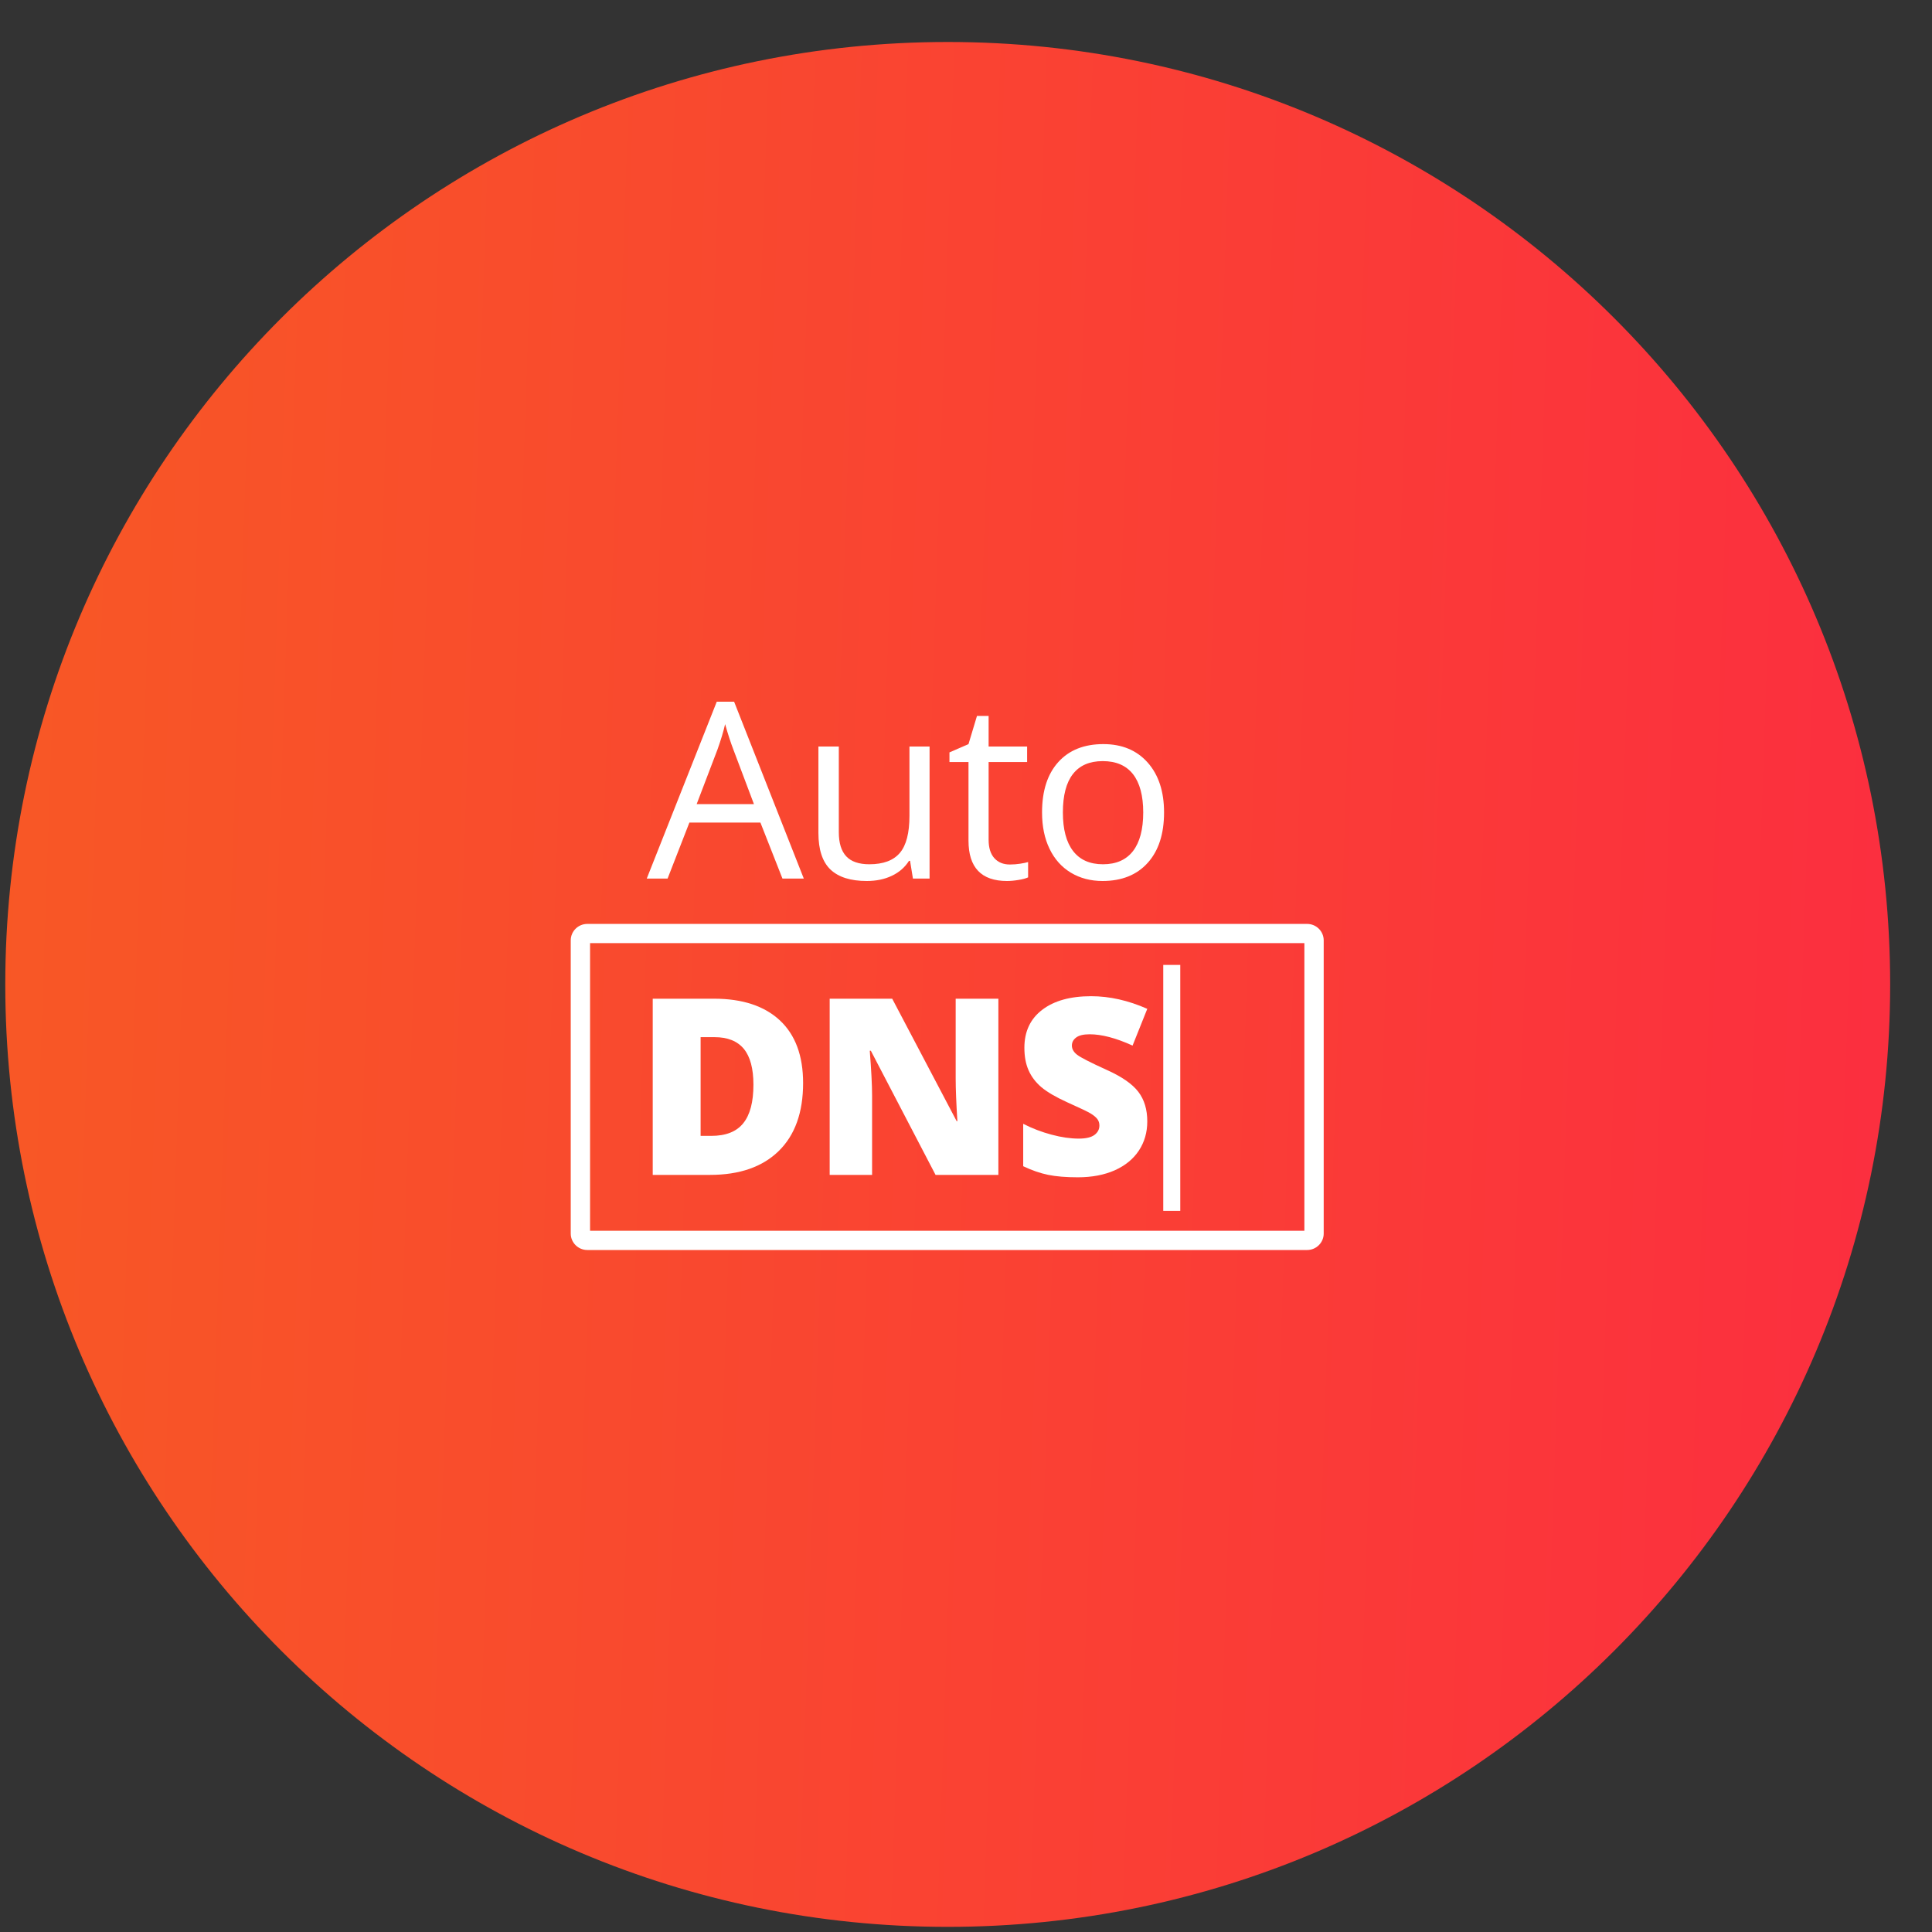
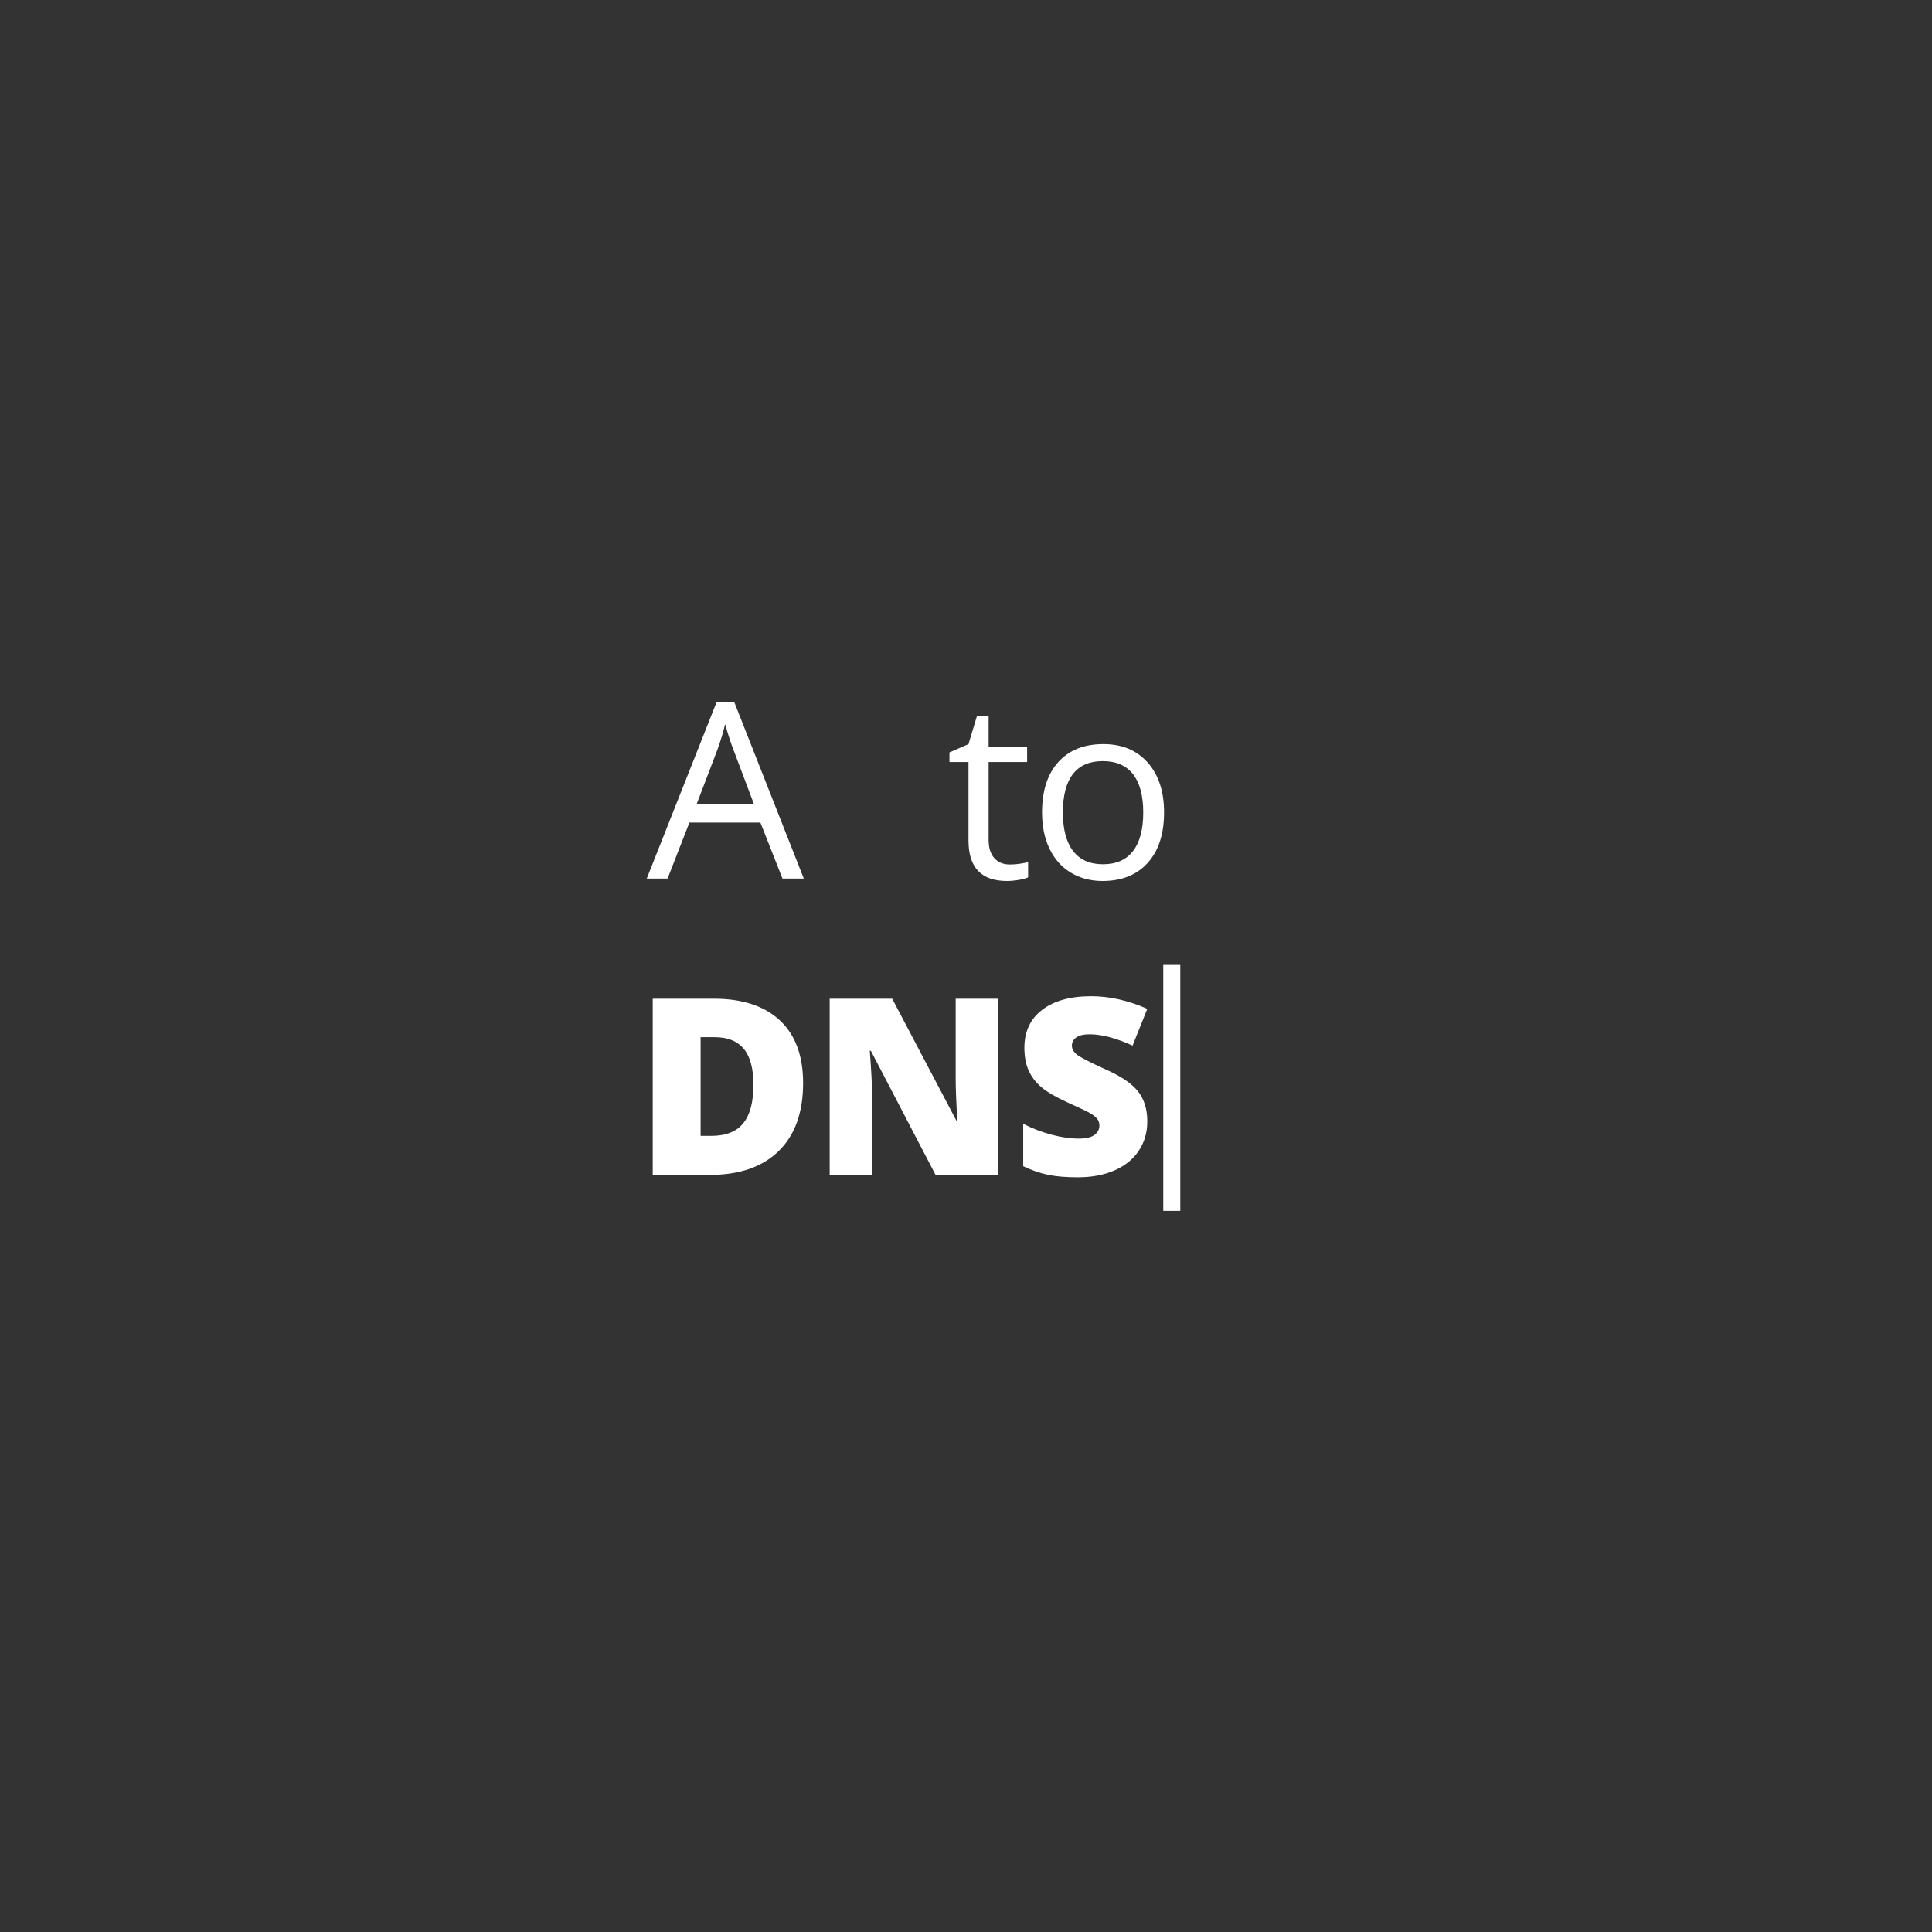
<svg xmlns="http://www.w3.org/2000/svg" width="41" height="41" viewBox="0 0 41 41" fill="none">
  <rect x="0" y="0" width="41" height="41" fill="#333333" stroke="none" />
-   <path d="M0.112 20.891C0.112 9.845 9.067 0.891 20.112 0.891C31.158 0.891 40.112 9.845 40.112 20.891C40.112 31.936 31.158 40.891 20.112 40.891C9.067 40.891 0.112 31.936 0.112 20.891Z" fill="url(#paint0_linear_727_80842)" />
  <path d="M17.043 22.984C17.043 23.608 16.871 24.089 16.525 24.427C16.18 24.764 15.694 24.933 15.068 24.933H13.852V21.194H15.153C15.756 21.194 16.222 21.348 16.551 21.655C16.879 21.962 17.043 22.405 17.043 22.984ZM15.989 23.02C15.989 22.677 15.921 22.424 15.785 22.258C15.648 22.093 15.441 22.01 15.164 22.01H14.868V24.105H15.094C15.403 24.105 15.629 24.016 15.773 23.837C15.917 23.659 15.989 23.387 15.989 23.02Z" fill="white" />
  <path d="M19.854 24.933L18.481 22.299H18.458C18.49 22.713 18.507 23.029 18.507 23.248V24.933H17.607V21.194H18.934L20.302 23.793H20.317C20.294 23.416 20.281 23.113 20.281 22.885V21.194H21.187V24.933H19.854Z" fill="white" />
  <path d="M24.347 23.798C24.347 24.03 24.288 24.235 24.17 24.415C24.051 24.595 23.881 24.735 23.658 24.835C23.435 24.934 23.173 24.984 22.873 24.984C22.623 24.984 22.413 24.967 22.243 24.932C22.073 24.897 21.897 24.836 21.714 24.749V23.849C21.907 23.948 22.109 24.025 22.318 24.08C22.527 24.136 22.719 24.163 22.894 24.163C23.045 24.163 23.155 24.137 23.226 24.085C23.296 24.033 23.331 23.966 23.331 23.885C23.331 23.834 23.317 23.789 23.289 23.75C23.26 23.712 23.215 23.673 23.152 23.634C23.09 23.595 22.923 23.515 22.652 23.394C22.407 23.283 22.223 23.175 22.1 23.072C21.978 22.968 21.887 22.848 21.828 22.713C21.768 22.579 21.739 22.419 21.739 22.235C21.739 21.891 21.865 21.622 22.117 21.43C22.369 21.237 22.715 21.141 23.156 21.141C23.545 21.141 23.942 21.23 24.347 21.409L24.035 22.189C23.684 22.029 23.38 21.949 23.125 21.949C22.993 21.949 22.897 21.972 22.837 22.018C22.776 22.064 22.747 22.121 22.747 22.189C22.747 22.262 22.785 22.328 22.861 22.386C22.938 22.444 23.144 22.55 23.482 22.703C23.806 22.848 24.031 23.004 24.157 23.17C24.284 23.336 24.347 23.545 24.347 23.798Z" fill="white" />
-   <path d="M27.74 26.527H12.463C12.27 26.527 12.112 26.37 12.112 26.178V19.956C12.112 19.763 12.27 19.607 12.463 19.607H27.74C27.933 19.607 28.091 19.763 28.091 19.956V26.178C28.091 26.37 27.933 26.527 27.74 26.527ZM12.522 26.119H27.681V20.014H12.522V26.119Z" fill="white" />
  <path d="M24.686 20.477H25.047V25.697H24.686V20.477Z" fill="white" />
  <path d="M16.605 18.645L16.137 17.456H14.63L14.167 18.645H13.725L15.211 14.891H15.579L17.058 18.645H16.605ZM16 17.065L15.563 15.906C15.507 15.76 15.448 15.58 15.388 15.367C15.351 15.53 15.296 15.71 15.226 15.906L14.784 17.065H16Z" fill="white" />
-   <path d="M17.801 15.842V17.66C17.801 17.889 17.853 18.059 17.958 18.172C18.062 18.284 18.226 18.341 18.449 18.341C18.744 18.341 18.959 18.261 19.096 18.1C19.232 17.94 19.3 17.678 19.3 17.315V15.842H19.727V18.645H19.374L19.313 18.269H19.29C19.202 18.407 19.081 18.513 18.925 18.586C18.77 18.66 18.593 18.696 18.394 18.696C18.051 18.696 17.795 18.615 17.624 18.453C17.454 18.291 17.368 18.032 17.368 17.676V15.842H17.801V15.842Z" fill="white" />
  <path d="M21.432 18.346C21.508 18.346 21.58 18.34 21.651 18.329C21.721 18.318 21.777 18.307 21.818 18.294V18.619C21.771 18.641 21.703 18.66 21.613 18.674C21.523 18.689 21.442 18.696 21.37 18.696C20.825 18.696 20.553 18.41 20.553 17.839V16.172H20.149V15.967L20.553 15.791L20.733 15.193H20.98V15.842H21.797V16.172H20.98V17.822C20.98 17.99 21.02 18.12 21.1 18.21C21.181 18.301 21.291 18.346 21.432 18.346Z" fill="white" />
  <path d="M24.703 17.241C24.703 17.698 24.587 18.055 24.356 18.311C24.125 18.568 23.805 18.696 23.397 18.696C23.145 18.696 22.921 18.637 22.726 18.52C22.53 18.402 22.379 18.233 22.273 18.013C22.166 17.793 22.114 17.536 22.114 17.241C22.114 16.784 22.228 16.428 22.458 16.173C22.688 15.918 23.007 15.791 23.415 15.791C23.809 15.791 24.123 15.921 24.355 16.182C24.587 16.443 24.703 16.796 24.703 17.241ZM22.556 17.241C22.556 17.599 22.628 17.872 22.772 18.059C22.916 18.247 23.128 18.341 23.407 18.341C23.686 18.341 23.899 18.248 24.044 18.061C24.188 17.874 24.261 17.601 24.261 17.241C24.261 16.885 24.188 16.614 24.044 16.429C23.898 16.244 23.685 16.152 23.402 16.152C23.122 16.152 22.912 16.243 22.769 16.426C22.627 16.608 22.556 16.88 22.556 17.241Z" fill="white" />
  <defs>
    <linearGradient id="paint0_linear_727_80842" x1="0.112" y1="0.891" x2="86.483" y2="3.813" gradientUnits="userSpaceOnUse">
      <stop stop-color="#F85825" />
      <stop offset="1" stop-color="#FF005C" />
    </linearGradient>
  </defs>
</svg>